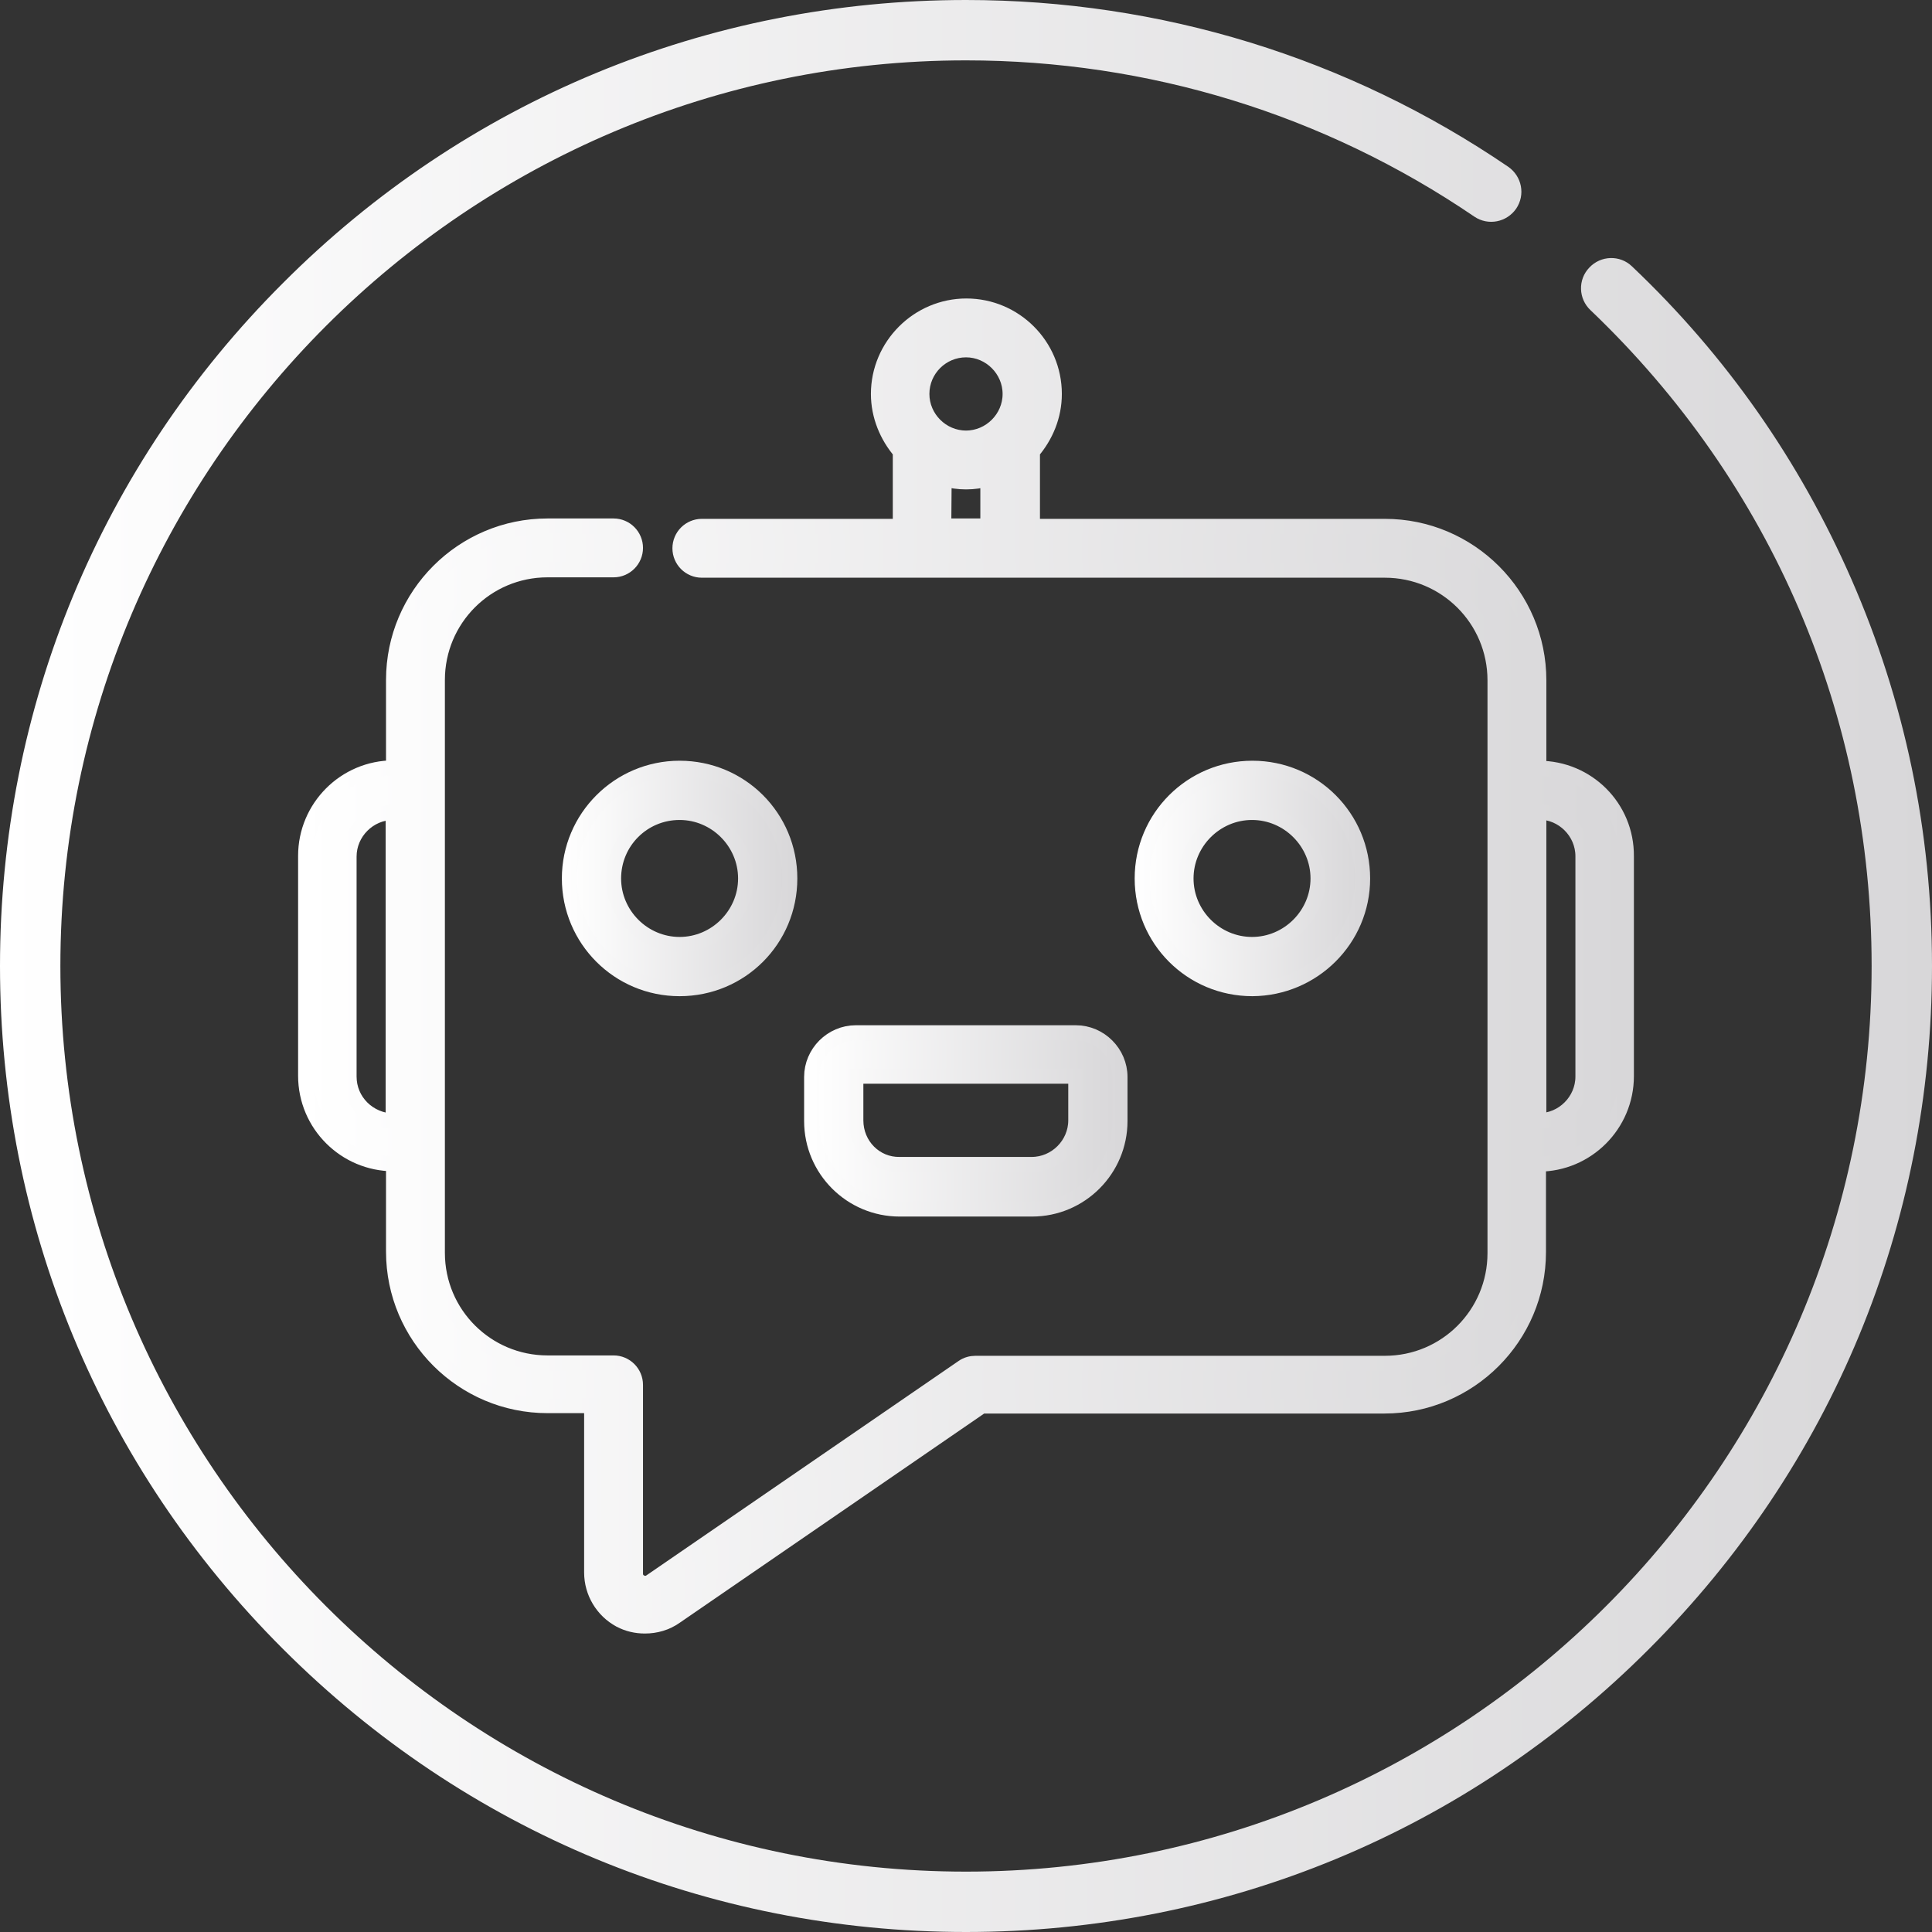
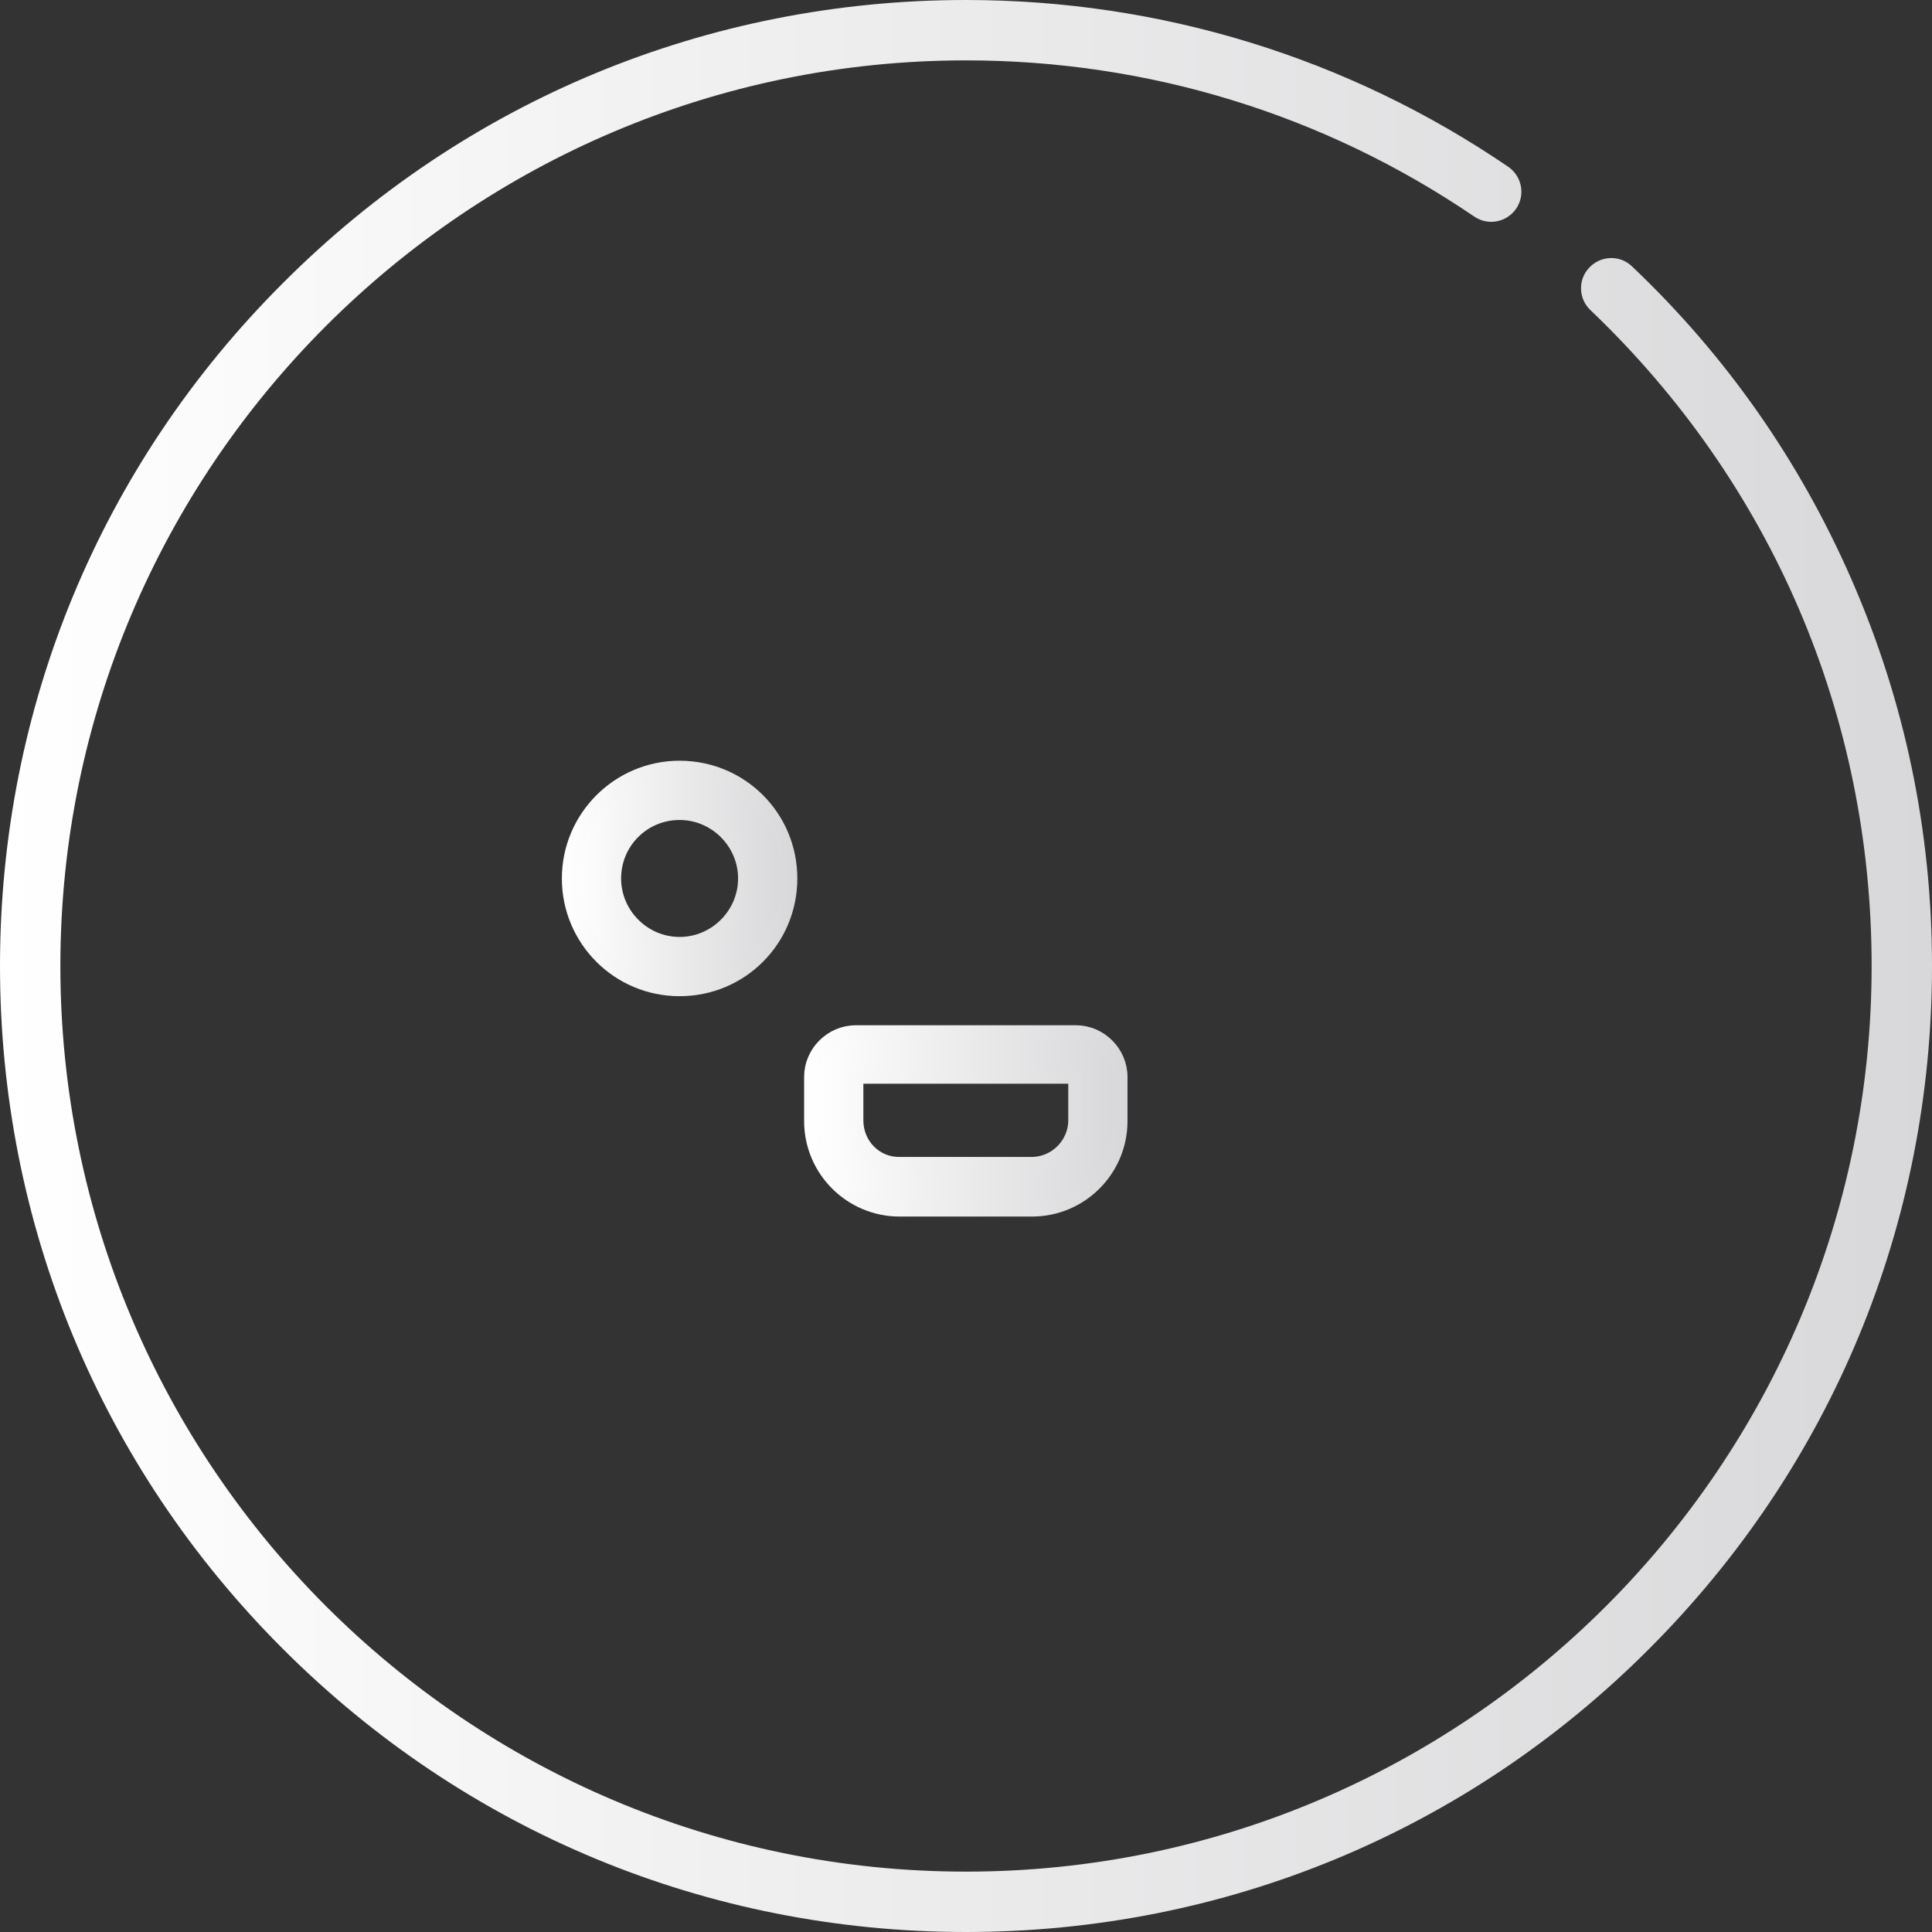
<svg xmlns="http://www.w3.org/2000/svg" version="1.1" id="Layer_1" x="0px" y="0px" viewBox="0 0 512 512" style="enable-background:new 0 0 512 512;" xml:space="preserve">
  <rect x="0" y="0" width="512" height="512" fill="#333333" stroke="none" />
  <style type="text/css">
	.st0{fill:url(#SVGID_1_);}
	.st1{display:none;fill:url(#SVGID_00000072977698976463281400000016864819925730454929_);}
	
		.st2{fill:url(#SVGID_00000113354959679013439990000006612714350109688206_);stroke:url(#SVGID_00000164476464479157862040000014863442788586508182_);stroke-width:4;stroke-miterlimit:10;}
	
		.st3{fill:url(#SVGID_00000168099443474494585040000017683051198945942656_);stroke:url(#SVGID_00000168806280434930321830000002093643567846255773_);stroke-width:4;stroke-miterlimit:10;}
	
		.st4{fill:url(#SVGID_00000079474069902073308170000004364717458399135384_);stroke:url(#SVGID_00000054263177886137406400000006280351323253402290_);stroke-width:4;stroke-miterlimit:10;}
	
		.st5{fill:url(#SVGID_00000155837730278575666630000009030148374495543686_);stroke:url(#SVGID_00000095334683175134789840000013681103175902730680_);stroke-width:4;stroke-miterlimit:10;}
</style>
  <g>
    <g>
      <linearGradient id="SVGID_1_" gradientUnits="userSpaceOnUse" x1="0" y1="586" x2="512" y2="586" gradientTransform="matrix(1 0 0 1 0 -330)">
        <stop offset="0" style="stop-color:#FFFFFF" />
        <stop offset="1" style="stop-color:#D8D7D9" />
      </linearGradient>
      <path class="st0" d="M490.6,153.4c-13.7-31.3-33.2-59.2-58.1-82.8c-3.2-3.1-8.3-2.9-11.3,0.3c-3.1,3.2-2.9,8.3,0.3,11.3    C469.5,128,496,189.7,496,256c0,132.3-107.6,240-240,240S16,388.3,16,256S123.7,16,256,16c48.3,0,94.9,14.3,134.7,41.4    c3.7,2.5,8.6,1.5,11.1-2.1c2.5-3.7,1.5-8.6-2.1-11.1C357.3,15.3,307.6,0,256,0C187.6,0,123.3,26.6,75,75C26.6,123.3,0,187.6,0,256    s26.6,132.7,75,181c48.4,48.4,112.6,75,181,75s132.7-26.6,181-75c48.4-48.4,75-112.6,75-181C512,220.3,504.8,185.8,490.6,153.4z" />
    </g>
  </g>
  <linearGradient id="SVGID_00000144337189574285210610000011860305880451141282_" gradientUnits="userSpaceOnUse" x1="52.906" y1="586.049" x2="458.602" y2="586.049" gradientTransform="matrix(1 0 0 1 0 -330)">
    <stop offset="0" style="stop-color:#FFFFFF" />
    <stop offset="1" style="stop-color:#D8D7D9" />
  </linearGradient>
  <path style="display:none;fill:url(#SVGID_00000144337189574285210610000011860305880451141282_);" d="M408,286.7  c-6.7-7-12-12.6-12.9-15.6c-1.2-4.2,8.8-17,22.8-34.7c22.3-28.3,39.4-50.5,39.8-69c0.7-5.6-1.4-18-24.1-18c-0.1,0-69,0.6-72.3,1.9  c-6.1,2.3-9.3,9.2-16.3,24.4c-26.8,58.1-44.6,68.7-45.3,69.2c-4.8-8.9-3.2-26.3-2.3-38.9c1.7-25.9,2.3-43.7-4.3-53  c-9.1-14.2-47-15.7-68.9-13.4c-16.5,1.8-37.2,6.8-41.8,20.8c-1.4,4.3,0.9,9,5.2,10.5c0.2,0.1,0.5,0.1,0.7,0.2  c8,2.3,12.8,4.9,14.1,7.3c3.9,6.6,5.8,41.7,2.1,58.8c-0.1,0.5-1,6.2-2.7,9c-4.8-2.2-11.4-11.3-17.3-20.1l-13,10.3  c30.3,44.6,45.8,24,49.2,4.1c3.7-17.7,3.1-58.1-4.1-70.4c-2.6-4.2-6.3-7.5-10.7-9.7c24-9.2,68.4-4.8,73.1,1.6  c1.6,2.2,4.3,3.5,1.7,42.9c-0.9,12.9-1.6,24-0.4,31.6c4.6,30.3,21.4,31.2,36.9,14.9c21.2-22.2,34.1-50.2,42.7-68.8  c2.3-5.3,4.9-10.5,7.7-15.6c0.5,0,68.6-1.9,73.5-0.2c0,2-0.8,9.2-9.1,22.5c-7.1,11.3-17.3,24.3-27.2,36.8  C371,268.9,371,272,396,298.2c7,7.4,44,40.5,46,52.3c-11.6,7.9-63.3,6.4-70.2,5.4c-19.7-3.8-36.3-31.1-44-37.5  c-9.3-9.8-18.2-14.1-26.5-12.6c-11.4,2-16.1,13.9-16.9,15.7c-3.6,9.1-4,24.8-5.5,31.3c-2.3,0.7-9.2,2.4-26.4,2.9  c-50.8,1.4-88.4-33.6-110.9-63.2c-28.5-37.7-67.3-107.3-71.7-124.9c12.3-3.3,54.6-3,64.1-0.1c3.6,5.2,12.3,29.3,30.6,58.7l14.2-8.4  c-9.5-15.4-18-31.4-25.3-48c-4.1-9.3-6.7-13.4-9.9-15.8c-9.6-7.1-66.1-6.2-80.3-1.5c-16.8,5.5-9.2,21.5-4.9,31.7  c13.2,30.9,47.2,88.3,70,118.4c35.8,46.9,78.8,71,124.6,69.7c30.2-0.8,36.2-5.2,38.5-8.1c6.3-6.5,4.4-26.5,8.3-36.4  c1.6-3.8,3.4-5.4,4.4-5.6c0.4-0.1,4.1-0.4,12,8.1c13.8,14.9,29.2,37.4,52.4,41.9c4.2,0.8,67.2,4.9,84.2-9.1c3.6-2.7,5.7-7,5.8-11.5  C458.8,336.4,441.4,318.8,408,286.7L408,286.7z" />
  <g>
    <linearGradient id="SVGID_00000111898909839997426460000010220361577989100946_" gradientUnits="userSpaceOnUse" x1="80.883" y1="255.89" x2="431.117" y2="255.89" gradientTransform="matrix(1 0 0 -1 0 511.89)">
      <stop offset="0" style="stop-color:#FFFFFF" />
      <stop offset="1" style="stop-color:#D8D7D9" />
    </linearGradient>
    <linearGradient id="SVGID_00000124139327634918191510000015580846429442376098_" gradientUnits="userSpaceOnUse" x1="78.883" y1="256" x2="433.117" y2="256">
      <stop offset="0" style="stop-color:#FFFFFF" />
      <stop offset="1" style="stop-color:#D8D7D9" />
    </linearGradient>
-     <path style="fill:url(#SVGID_00000111898909839997426460000010220361577989100946_);stroke:url(#SVGID_00000124139327634918191510000015580846429442376098_);stroke-width:4;stroke-miterlimit:10;" d="   M407.8,203.6v-23.3c0-22.5-18.3-40.8-40.8-40.8h-93.4v-19.8c3.5-4.1,5.8-9.4,5.8-15.3c0-12.9-10.5-23.3-23.3-23.3   s-23.3,10.5-23.3,23.3c0,5.8,2.3,11.2,5.8,15.3v19.8H186c-3.2,0-5.8,2.6-5.8,5.8c0,3.2,2.6,5.8,5.8,5.8h181   c16.1,0,29.2,13,29.2,29.2v151.8c0,16.1-13,29.2-29.2,29.2H258.5c-1.1,0-2.3,0.3-3.3,1l-82.7,56.8c-1.1,0.8-2.2,0.5-2.7,0.2   c-0.5-0.2-1.4-0.9-1.4-2.3v-50c0-3.2-2.6-5.8-5.8-5.8h-17.5c-16.1,0-29.2-13-29.2-29.2V180.2c0-16.1,13-29.2,29.2-29.2h17.5   c3.2,0,5.8-2.6,5.8-5.8s-2.6-5.8-5.8-5.8h-17.5c-22.5,0-40.8,18.3-40.8,40.8v23.3c-12.9,0-23.3,10.5-23.3,23.3v58.3   c0,12.9,10.5,23.3,23.3,23.3v23.3c0,22.5,18.3,40.8,40.8,40.8h11.7v44.2c0,5.3,2.9,10.1,7.5,12.6c2.1,1.1,4.3,1.6,6.6,1.6   c2.9,0,5.7-0.8,8.1-2.5l81.2-55.8h106.7c22.5,0,40.8-18.3,40.8-40.8v-23.3c12.9,0,23.3-10.5,23.3-23.3v-58.3   C431.1,214,420.7,203.6,407.8,203.6L407.8,203.6z M256,92.7c6.4,0,11.7,5.3,11.7,11.7c0,6.4-5.3,11.7-11.7,11.7   c-6.4,0-11.7-5.3-11.7-11.7C244.3,97.9,249.6,92.7,256,92.7z M250.2,126.9c1.8,0.5,3.8,0.8,5.8,0.8c2.1,0,4-0.3,5.8-0.8v12.5h-11.7   L250.2,126.9L250.2,126.9z M92.5,285.3v-58.3c0-6.4,5.3-11.7,11.7-11.7v81.8C97.7,296.9,92.5,291.8,92.5,285.3z M419.5,285.3   c0,6.4-5.3,11.7-11.7,11.7v-81.8c6.4,0,11.7,5.3,11.7,11.7V285.3z" />
    <linearGradient id="SVGID_00000034768719128387952210000005500695052760811650_" gradientUnits="userSpaceOnUse" x1="150.884" y1="279.109" x2="209.218" y2="279.109" gradientTransform="matrix(1 0 0 -1 0 511.89)">
      <stop offset="0" style="stop-color:#FFFFFF" />
      <stop offset="1" style="stop-color:#D8D7D9" />
    </linearGradient>
    <linearGradient id="SVGID_00000154413188743736490410000014714486360571640213_" gradientUnits="userSpaceOnUse" x1="148.884" y1="232.781" x2="211.218" y2="232.781">
      <stop offset="0" style="stop-color:#FFFFFF" />
      <stop offset="1" style="stop-color:#D8D7D9" />
    </linearGradient>
    <path style="fill:url(#SVGID_00000034768719128387952210000005500695052760811650_);stroke:url(#SVGID_00000154413188743736490410000014714486360571640213_);stroke-width:4;stroke-miterlimit:10;" d="   M150.9,232.8c0,16.1,13,29.2,29.2,29.2s29.2-13,29.2-29.2s-13-29.2-29.2-29.2C164,203.6,150.9,216.7,150.9,232.8z M180.1,215.3   c9.6,0,17.5,7.9,17.5,17.5c0,9.6-7.9,17.5-17.5,17.5s-17.5-7.9-17.5-17.5C162.6,223.1,170.4,215.3,180.1,215.3z" />
    <linearGradient id="SVGID_00000132080092307082923760000014303518106387522724_" gradientUnits="userSpaceOnUse" x1="302.702" y1="279.109" x2="361.036" y2="279.109" gradientTransform="matrix(1 0 0 -1 0 511.89)">
      <stop offset="0" style="stop-color:#FFFFFF" />
      <stop offset="1" style="stop-color:#D8D7D9" />
    </linearGradient>
    <linearGradient id="SVGID_00000123399259323288541750000009215028604543049893_" gradientUnits="userSpaceOnUse" x1="300.782" y1="232.781" x2="363.116" y2="232.781">
      <stop offset="0" style="stop-color:#FFFFFF" />
      <stop offset="1" style="stop-color:#D8D7D9" />
    </linearGradient>
-     <path style="fill:url(#SVGID_00000132080092307082923760000014303518106387522724_);stroke:url(#SVGID_00000123399259323288541750000009215028604543049893_);stroke-width:4;stroke-miterlimit:10;" d="   M361.1,232.8c0-16.1-13-29.2-29.2-29.2c-16.1,0-29.2,13-29.2,29.2s13,29.2,29.2,29.2C348,261.9,361.1,248.9,361.1,232.8z    M314.3,232.8c0-9.6,7.9-17.5,17.5-17.5s17.5,7.9,17.5,17.5c0,9.6-7.9,17.5-17.5,17.5S314.3,242.4,314.3,232.8z" />
    <linearGradient id="SVGID_00000020372292285457357390000003478911850221292696_" gradientUnits="userSpaceOnUse" x1="215.166" y1="214.827" x2="296.834" y2="214.827" gradientTransform="matrix(1 0 0 -1 0 511.89)">
      <stop offset="0" style="stop-color:#FFFFFF" />
      <stop offset="1" style="stop-color:#D8D7D9" />
    </linearGradient>
    <linearGradient id="SVGID_00000011742557697845728670000010386373206831541179_" gradientUnits="userSpaceOnUse" x1="213.166" y1="297.063" x2="298.834" y2="297.063">
      <stop offset="0" style="stop-color:#FFFFFF" />
      <stop offset="1" style="stop-color:#D8D7D9" />
    </linearGradient>
    <path style="fill:url(#SVGID_00000020372292285457357390000003478911850221292696_);stroke:url(#SVGID_00000011742557697845728670000010386373206831541179_);stroke-width:4;stroke-miterlimit:10;" d="   M273.5,320.4c12.9,0,23.3-10.5,23.3-23.3v-11.7c0-6.4-5.3-11.7-11.7-11.7h-58.3c-6.4,0-11.7,5.3-11.7,11.7v11.7   c0,12.9,10.5,23.3,23.3,23.3H273.5z M226.8,296.9v-11.7h58.3v11.7c0,6.4-5.3,11.7-11.7,11.7h-35C232,308.7,226.8,303.5,226.8,296.9   z" />
  </g>
</svg>